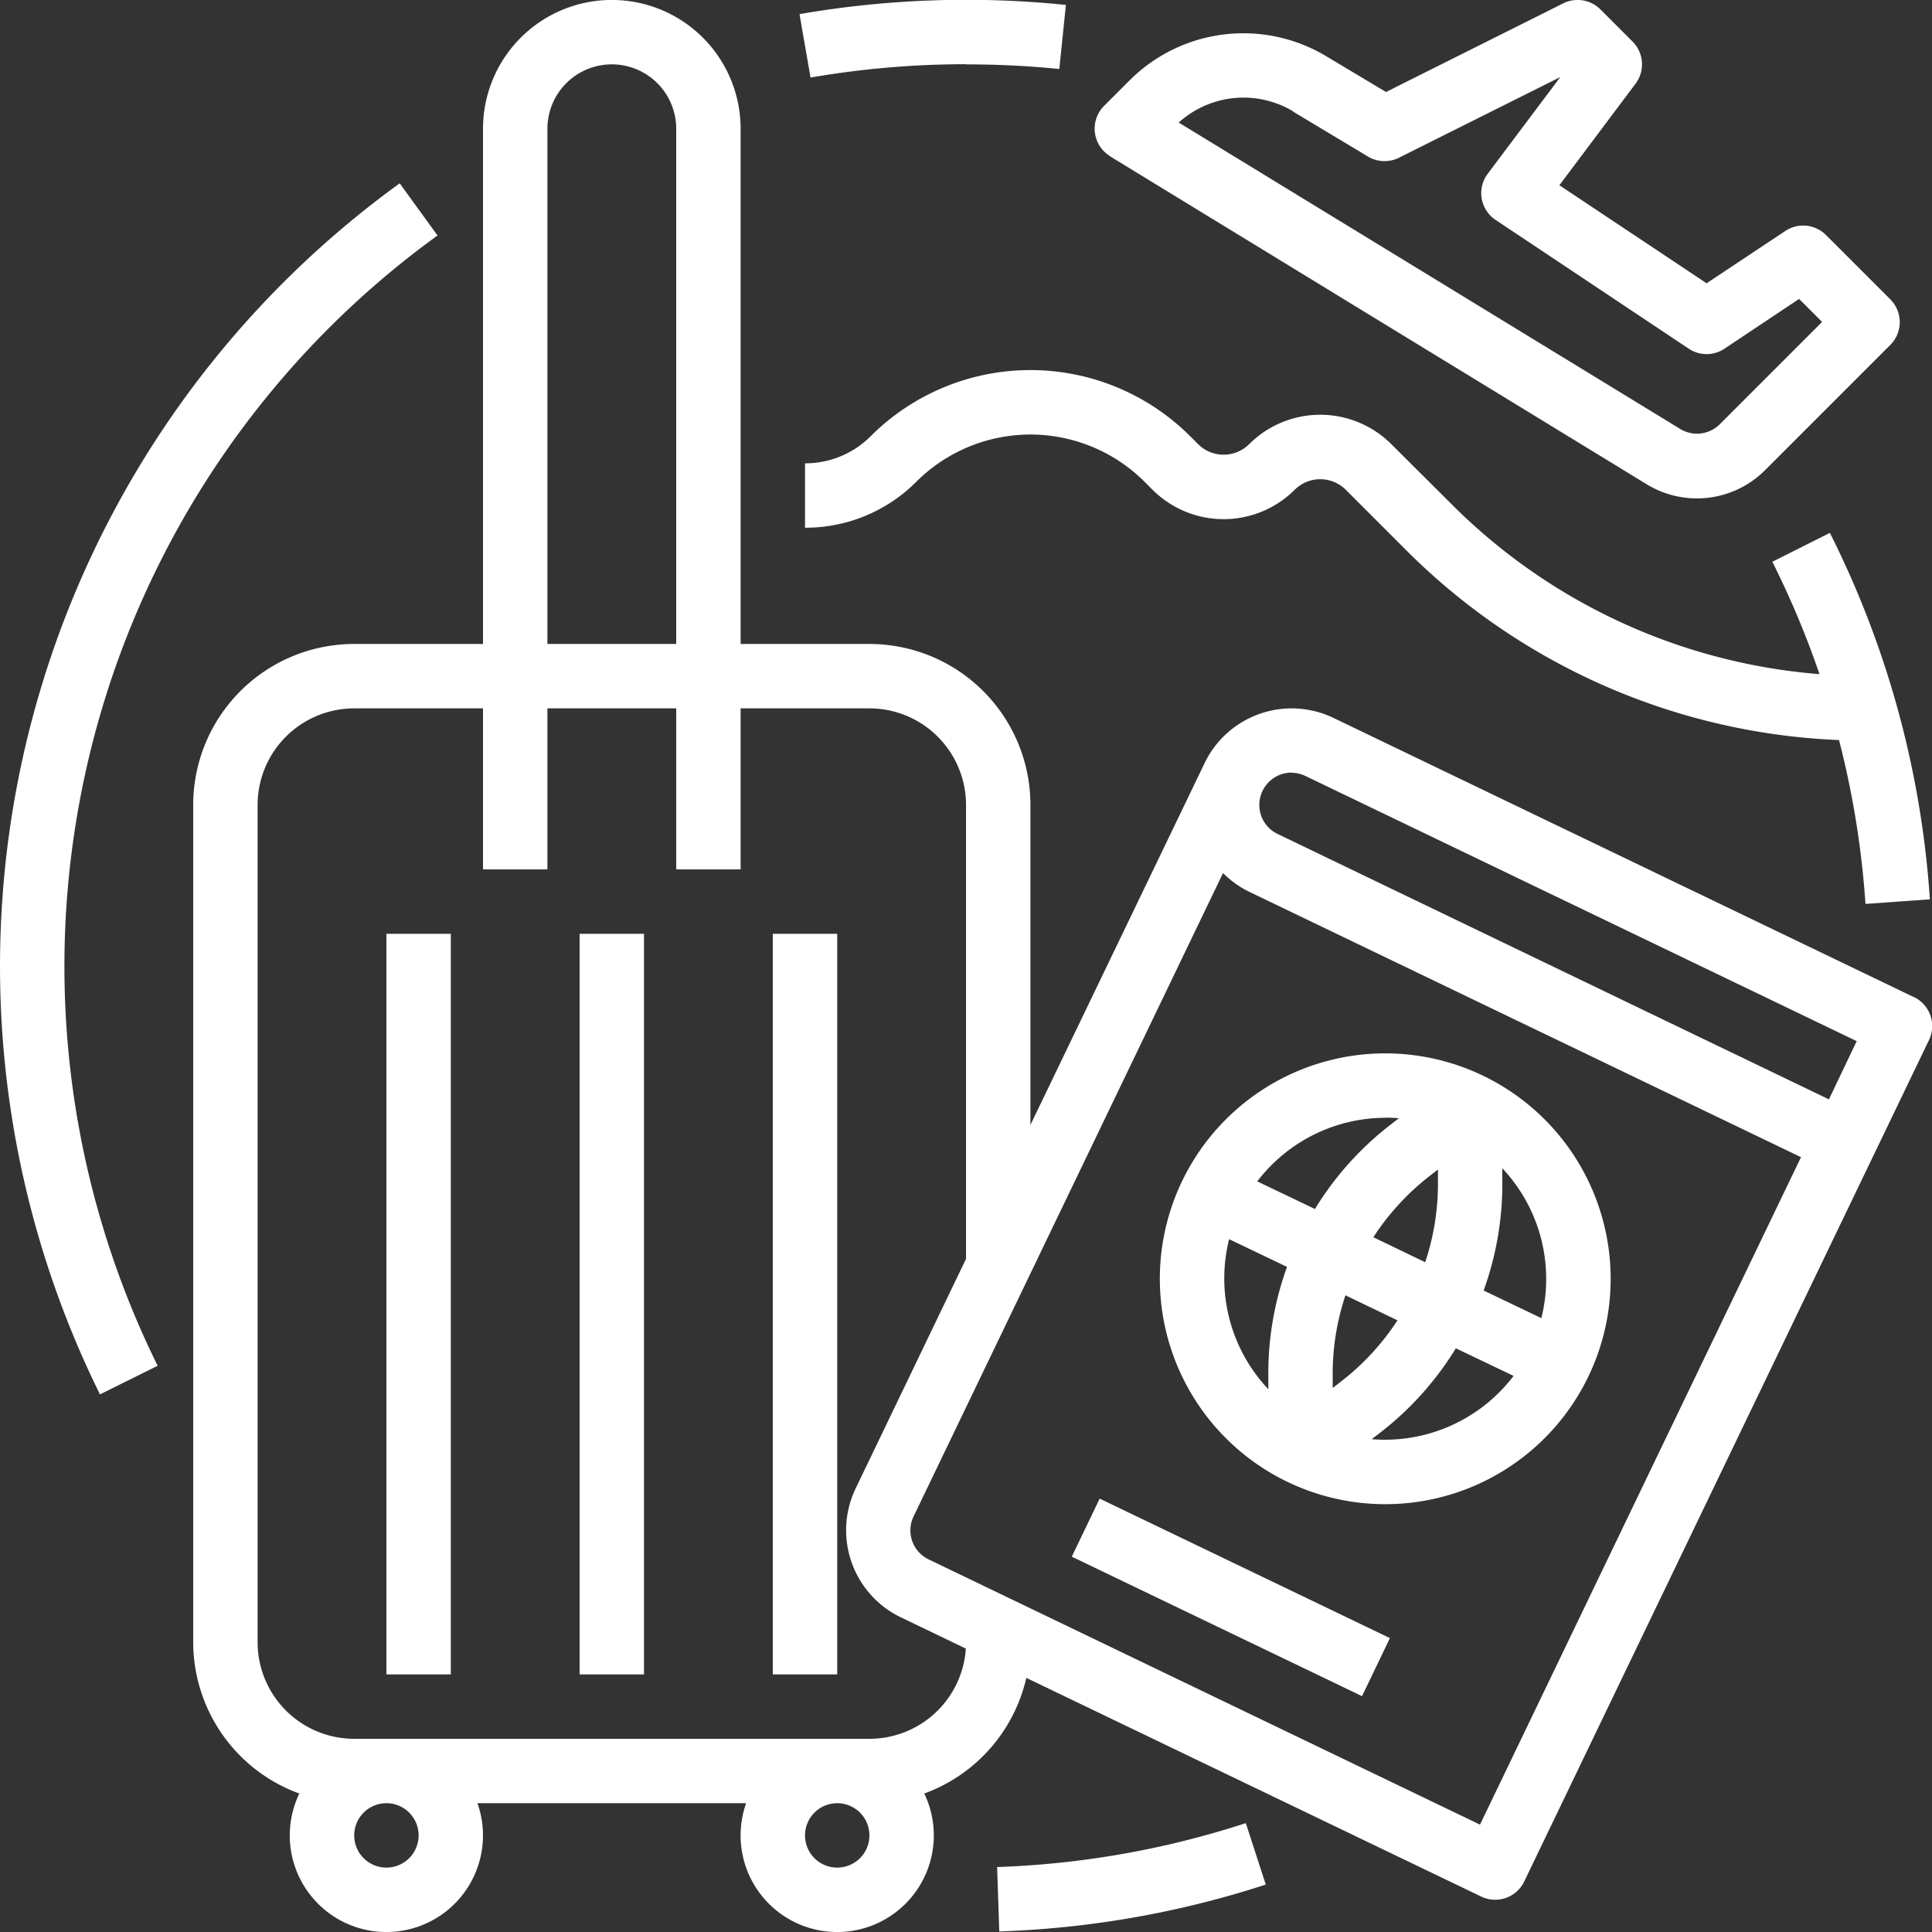
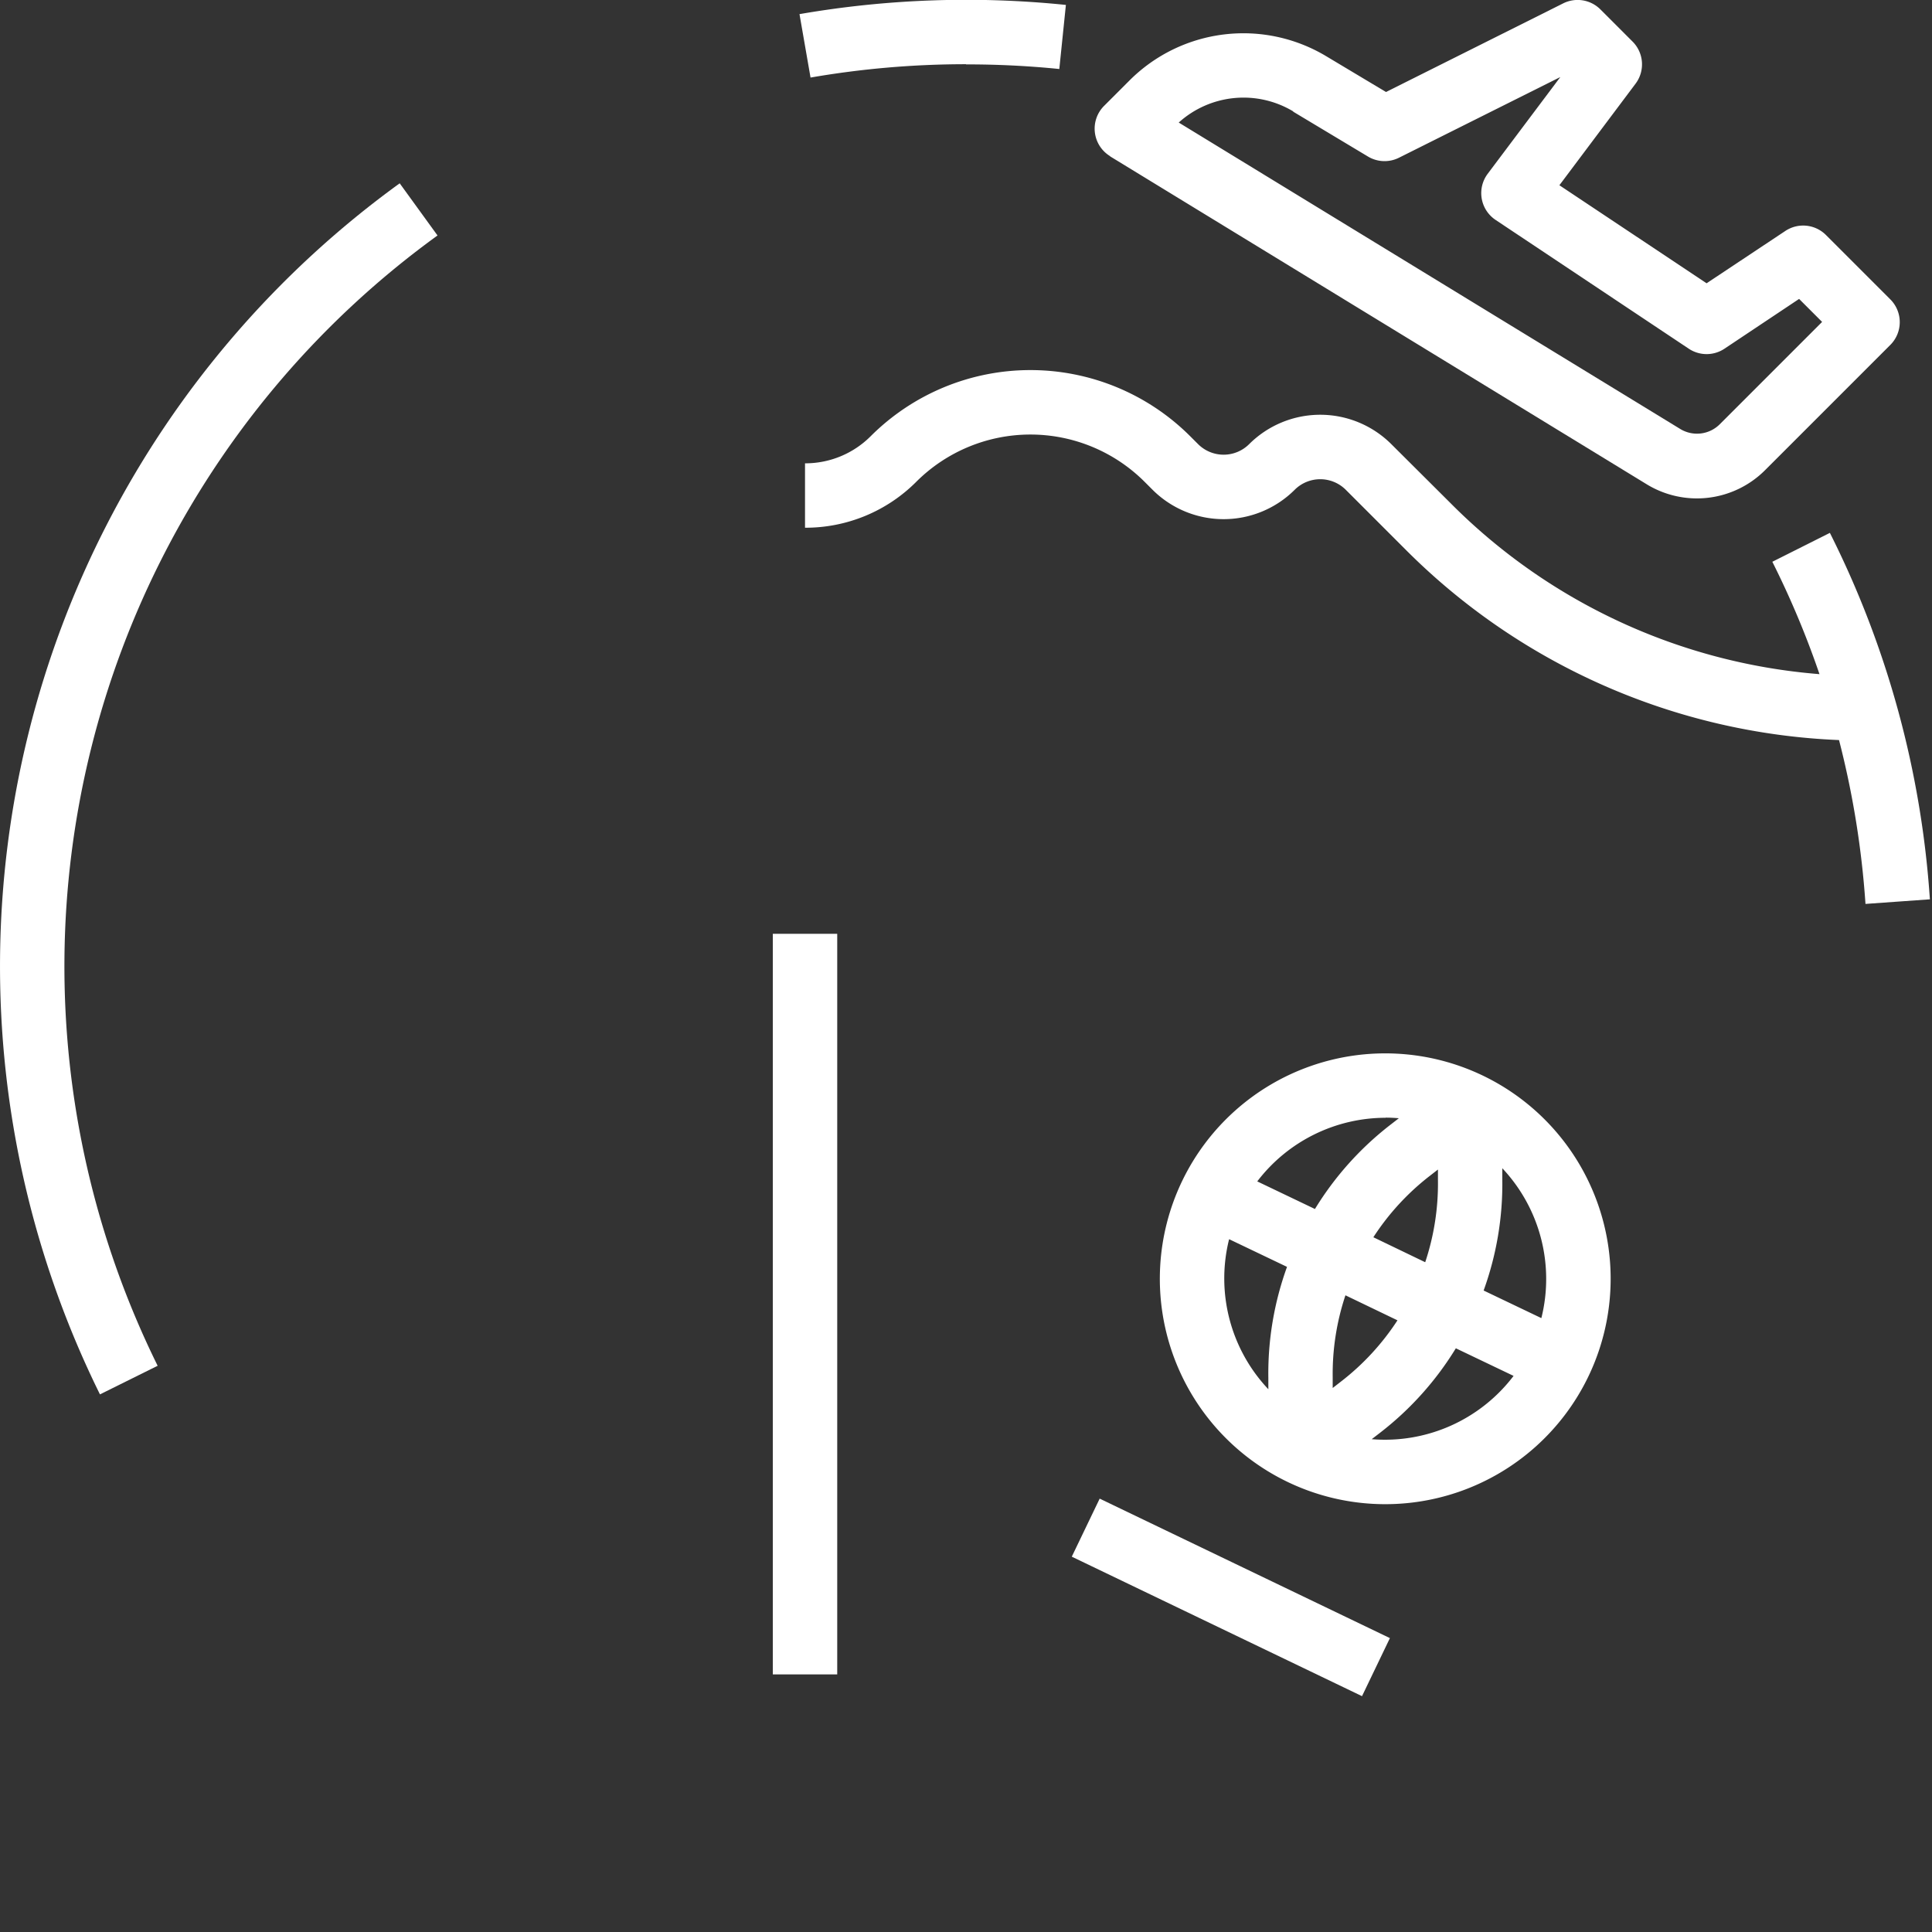
<svg xmlns="http://www.w3.org/2000/svg" width="41.999" height="42" viewBox="0 0 41.999 42">
  <rect x="0" y="0" width="41.999" height="42" fill="#333333" stroke="none" />
  <g id="Travel" transform="translate(-15.999 -16)">
    <path id="Path_202251" data-name="Path 202251" d="M218.25,17.4a19.9,19.9,0,0,1,2.028.1l.143-1.393a21.252,21.252,0,0,0-5.791.2l.24,1.379a19.792,19.792,0,0,1,3.38-.29Z" transform="translate(-181.251 0)" fill="#fff" />
    <path id="Path_202252" data-name="Path 202252" d="M25.51,62.678l-.822-1.134a21.016,21.016,0,0,0-6.516,26.327l1.254-.622A19.616,19.616,0,0,1,25.51,62.678Z" transform="translate(0 -41.559)" fill="#fff" />
-     <path id="Path_202253" data-name="Path 202253" d="M263.729,469.955l.047,1.4a20.961,20.961,0,0,0,5.793-1.019L269.135,469A19.564,19.564,0,0,1,263.729,469.955Z" transform="translate(-226.054 -413.368)" fill="#fff" />
-     <path id="Path_202254" data-name="Path 202254" d="M112,248h1.4v16.1H112Z" transform="translate(-87.601 -211.701)" fill="#fff" />
-     <path id="Path_202255" data-name="Path 202255" d="M160,248h1.4v16.1H160Z" transform="translate(-131.401 -211.701)" fill="#fff" />
    <path id="Path_202256" data-name="Path 202256" d="M208,248h1.4v16.1H208Z" transform="translate(-175.201 -211.701)" fill="#fff" />
-     <path id="Path_202257" data-name="Path 202257" d="M101.4,37.675,88.787,31.607a2.1,2.1,0,0,0-2.8.982L82.2,40.456V33.5A3.5,3.5,0,0,0,78.7,30H75.9V18.8a2.8,2.8,0,0,0-5.6,0V30H67.5A3.5,3.5,0,0,0,64,33.5V51.7a3.506,3.506,0,0,0,2.307,3.29,2.1,2.1,0,1,0,3.872.21H76.02a2.1,2.1,0,1,0,3.872-.21,3.513,3.513,0,0,0,2.219-2.514L92,57.23a.7.7,0,0,0,.934-.327l8.8-18.293a.7.7,0,0,0-.327-.934ZM87.877,32.8a.7.7,0,0,1,.3.069l11.985,5.765L99.558,39.9,87.573,34.13a.7.7,0,0,1-.328-.934h0a.7.7,0,0,1,.632-.4ZM71.7,18.8a1.4,1.4,0,0,1,2.8,0V30H71.7ZM68.9,55.9a.7.7,0,1,1-.7-.7.7.7,0,0,1,.7.7Zm9.1.7a.7.7,0,1,1,.7-.7A.7.7,0,0,1,78,56.6Zm.7-2.8H67.5a2.1,2.1,0,0,1-2.1-2.1V33.5a2.1,2.1,0,0,1,2.1-2.1h2.8v3.5h1.4V31.4h2.8v3.5h1.4V31.4h2.8a2.1,2.1,0,0,1,2.1,2.1v9.867l-2.4,4.992a2.1,2.1,0,0,0,.982,2.8l1.414.68A2.1,2.1,0,0,1,78.7,53.8Zm13.273,1.866L79.987,49.9a.7.7,0,0,1-.327-.934L86.387,34.98a2.09,2.09,0,0,0,.579.412l11.985,5.765Z" transform="translate(-43.801 -0.001)" fill="#fff" />
    <path id="Path_202258" data-name="Path 202258" d="M311.166,278.188a4.9,4.9,0,1,0,2.292,6.54,4.9,4.9,0,0,0-2.292-6.54Zm1.27,5.271-1.255-.6a6.8,6.8,0,0,0,.406-2.415l0-.243A3.512,3.512,0,0,1,312.436,283.459Zm-4.352,1.376-.184.143,0-.233a5.4,5.4,0,0,1,.277-1.782l1.131.544A5.4,5.4,0,0,1,308.084,284.835Zm.7-3.134a5.4,5.4,0,0,1,1.22-1.329l.184-.143,0,.233a5.4,5.4,0,0,1-.277,1.782Zm.268-2.6c.1,0,.191.005.286.013l-.191.148a6.8,6.8,0,0,0-1.633,1.825l-1.254-.6a3.512,3.512,0,0,1,2.791-1.383Zm-3.4,2.644,1.255.6a6.8,6.8,0,0,0-.406,2.415l0,.245A3.507,3.507,0,0,1,305.647,281.748Zm3.1,4.343.192-.148a6.8,6.8,0,0,0,1.633-1.825l1.255.6A3.512,3.512,0,0,1,308.749,286.091Z" transform="translate(-262.93 -238.805)" fill="#fff" />
    <path id="Path_202259" data-name="Path 202259" d="M0,0H1.4V7H0Z" transform="translate(39.298 49.84) rotate(-64.332)" fill="#fff" />
    <path id="Path_202260" data-name="Path 202260" d="M228.745,109.554a2.188,2.188,0,0,0-3.09,0,.786.786,0,0,1-1.11,0l-.175-.175a4.913,4.913,0,0,0-6.94,0,2.009,2.009,0,0,1-1.43.592v1.4a3.4,3.4,0,0,0,2.42-1,3.511,3.511,0,0,1,4.96,0l.175.175a2.188,2.188,0,0,0,3.09,0,.786.786,0,0,1,1.11,0l1.29,1.29a14.117,14.117,0,0,0,9.433,4.151,19.558,19.558,0,0,1,.575,3.562l1.4-.1a20.8,20.8,0,0,0-2.174-7.966l-1.251.628a19.521,19.521,0,0,1,1.025,2.443,12.723,12.723,0,0,1-8.015-3.712Z" transform="translate(-182.501 -83.899)" fill="#fff" />
    <path id="Path_202261" data-name="Path 202261" d="M288.335,19.4l11.659,7.125a2.094,2.094,0,0,0,2.58-.307l2.72-2.72a.7.7,0,0,0,0-.99l-1.4-1.4a.7.7,0,0,0-.883-.087L301.3,22.158l-3.2-2.131,1.656-2.208a.7.7,0,0,0-.065-.915l-.7-.7a.7.7,0,0,0-.808-.131L294.331,18l-1.3-.778a3.5,3.5,0,0,0-4.275.526l-.554.554a.7.7,0,0,0,.13,1.092Zm3.979-.972,1.625.975a.7.7,0,0,0,.673.026l3.508-1.754L296.54,19.78a.7.7,0,0,0,.172,1l4.2,2.8a.7.7,0,0,0,.777,0l1.622-1.082.5.5-2.226,2.226a.7.7,0,0,1-.86.1l-10.9-6.66a2.1,2.1,0,0,1,2.488-.243Z" transform="translate(-248.202)" fill="#fff" />
  </g>
</svg>